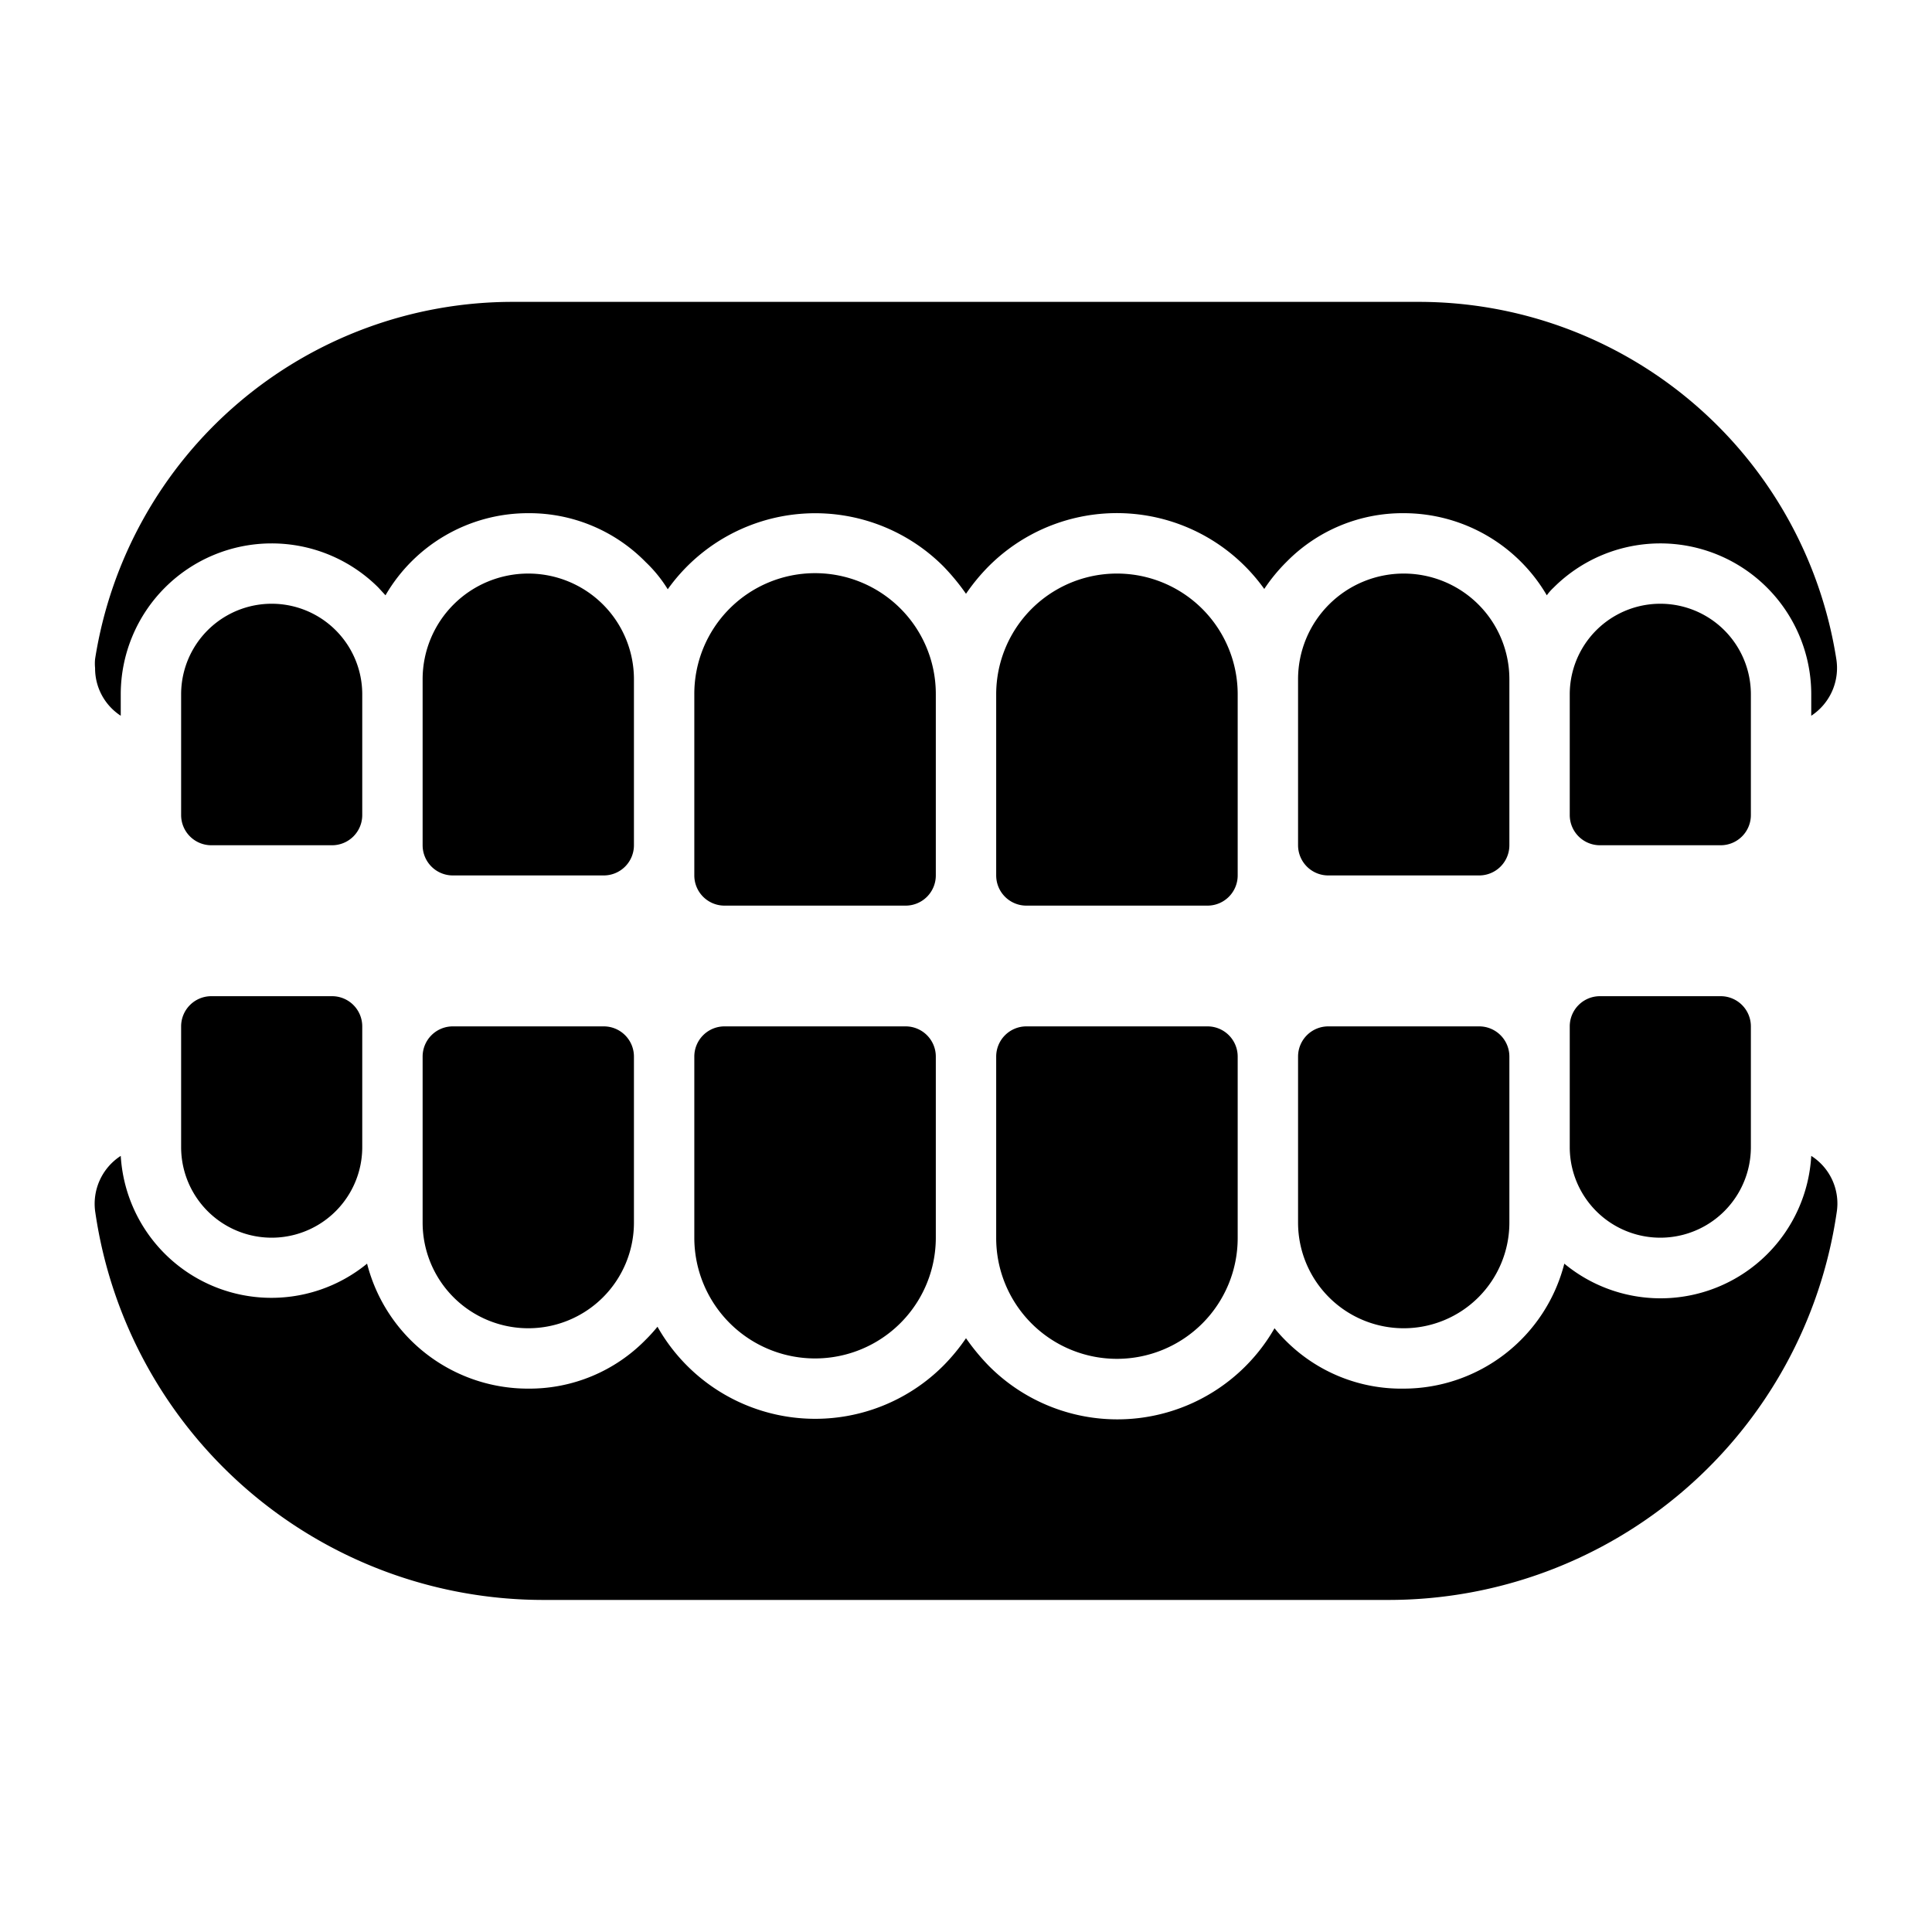
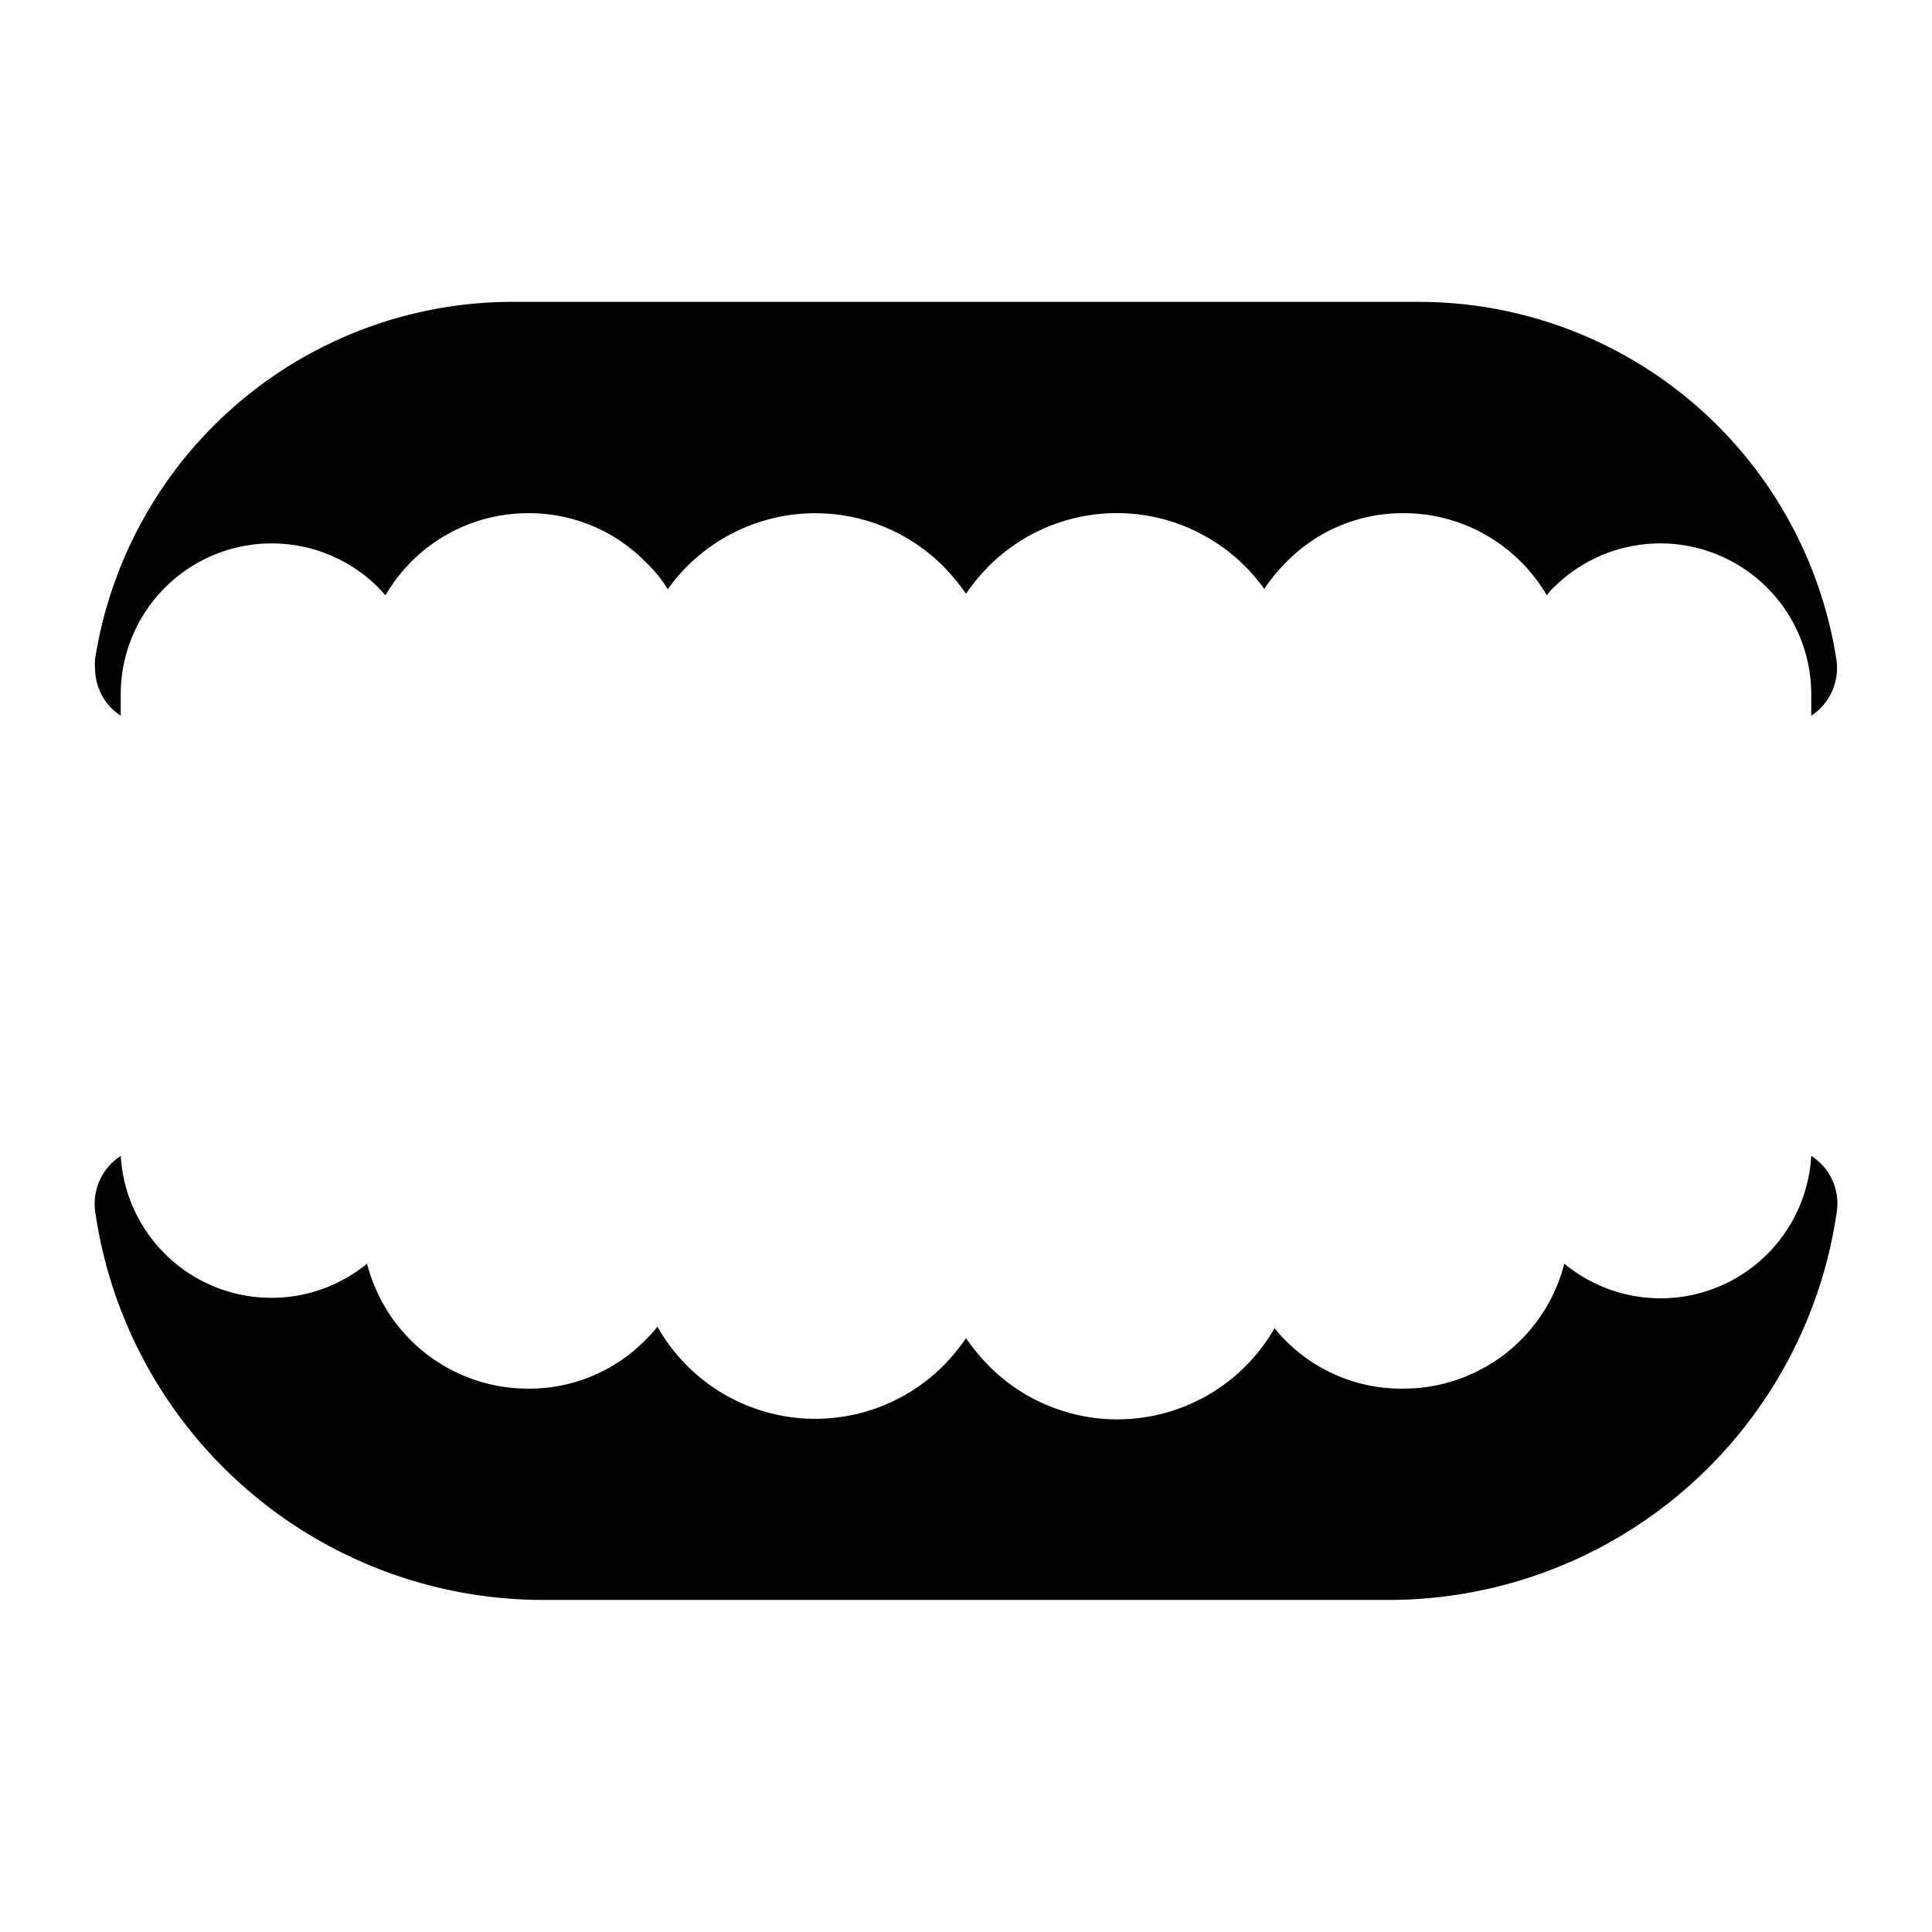
<svg xmlns="http://www.w3.org/2000/svg" viewBox="0 0 64 64" id="denture">
-   <path d="M31 23v6a1 1 0 0 1-1 1h-6a1 1 0 0 1-1-1v-6a4 4 0 0 1 6.83-2.84A4 4 0 0 1 31 23zm-10-.5V28a1 1 0 0 1-1 1h-5a1 1 0 0 1-1-1v-5.5a3.5 3.5 0 0 1 3.5-3.5 3.5 3.5 0 0 1 3.5 3.5zm-9 .5v4a1 1 0 0 1-1 1H7a1 1 0 0 1-1-1v-4a3 3 0 1 1 6 0zm29 0v6a1 1 0 0 1-1 1h-6a1 1 0 0 1-1-1v-6a4 4 0 0 1 8 0zm9-.5V28a1 1 0 0 1-1 1h-5a1 1 0 0 1-1-1v-5.5a3.5 3.5 0 0 1 3.5-3.5 3.5 3.5 0 0 1 3.5 3.5zm8 .5v4a1 1 0 0 1-1 1h-4a1 1 0 0 1-1-1v-4a3 3 0 0 1 6 0zM31 35v6a4 4 0 0 1-8 0v-6a1 1 0 0 1 1-1h6a1 1 0 0 1 1 1zm-10 0v5.5a3.5 3.5 0 0 1-3.5 3.5 3.5 3.5 0 0 1-3.5-3.5V35a1 1 0 0 1 1-1h5a1 1 0 0 1 1 1zm-9-1v4a3 3 0 0 1-6 0v-4a1 1 0 0 1 1-1h4a1 1 0 0 1 1 1zm29 1v6a4 4 0 0 1-6.83 2.84A4 4 0 0 1 33 41v-6a1 1 0 0 1 1-1h6a1 1 0 0 1 1 1zm9 0v5.5a3.5 3.5 0 0 1-3.5 3.5 3.5 3.5 0 0 1-3.5-3.5V35a1 1 0 0 1 1-1h5a1 1 0 0 1 1 1zm8-1v4a3 3 0 1 1-6 0v-4a1 1 0 0 1 1-1h4a1 1 0 0 1 1 1z" />
  <path d="M60 23.71V23a5 5 0 0 0-8.54-3.53 1.71 1.71 0 0 0-.22.25A5.49 5.49 0 0 0 46.5 17a5.39 5.39 0 0 0-3.88 1.61 5.71 5.71 0 0 0-.74.9 6 6 0 0 0-9.13-.75 6.47 6.47 0 0 0-.75.91 7.27 7.27 0 0 0-.76-.92 6 6 0 0 0-9.12.77 4.5 4.5 0 0 0-.73-.9A5.4 5.4 0 0 0 17.5 17a5.46 5.46 0 0 0-4.73 2.72l-.24-.26A5 5 0 0 0 4 23v.71a1.87 1.87 0 0 1-.85-1.58 1.51 1.51 0 0 1 0-.3A14 14 0 0 1 17 10h30a14 14 0 0 1 13.83 11.83 1.89 1.89 0 0 1-.83 1.88zm.84 16.47A15 15 0 0 1 46 53H18A15 15 0 0 1 3.16 40.18 1.89 1.89 0 0 1 4 38.29a5 5 0 0 0 8.16 3.57A5.5 5.5 0 0 0 17.5 46a5.39 5.39 0 0 0 3.88-1.61 5.48 5.48 0 0 0 .4-.44 6 6 0 0 0 9.47 1.29 6.47 6.47 0 0 0 .75-.91 7.27 7.27 0 0 0 .76.92A6 6 0 0 0 42.22 44a5.22 5.22 0 0 0 .39.43A5.4 5.4 0 0 0 46.5 46a5.5 5.5 0 0 0 5.32-4.14A5 5 0 0 0 60 38.29a1.87 1.87 0 0 1 .84 1.89z" />
</svg>